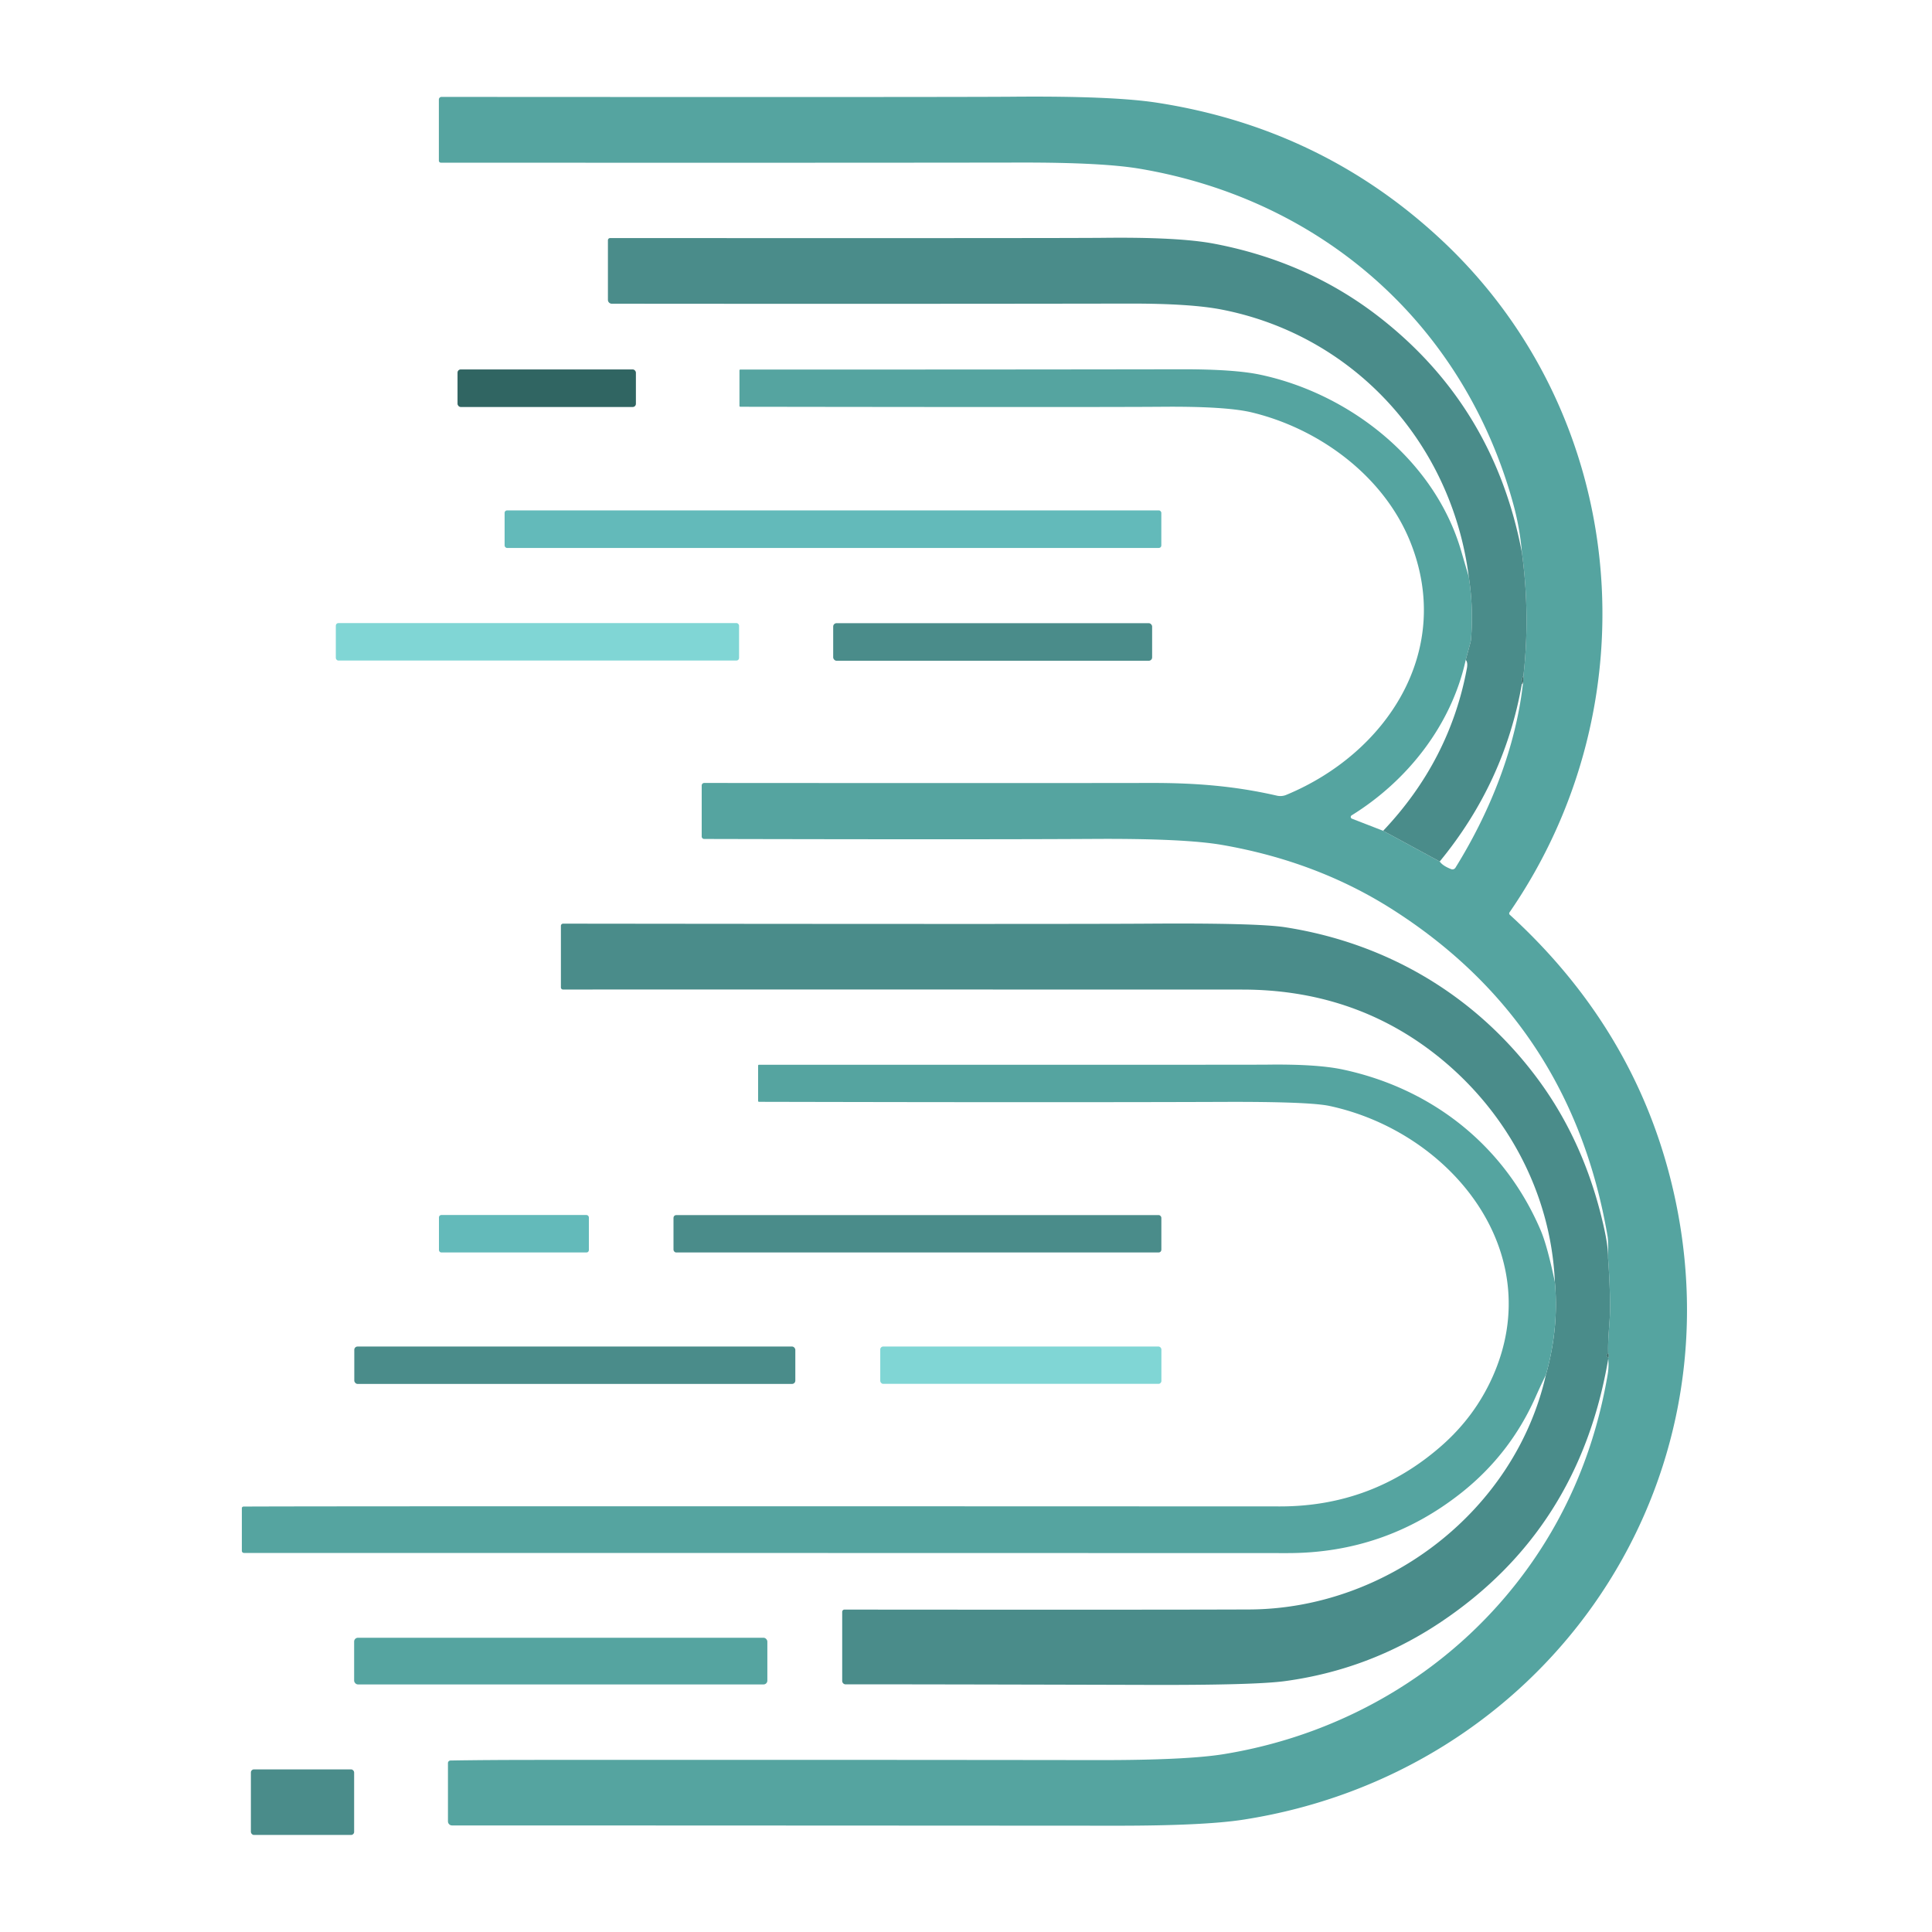
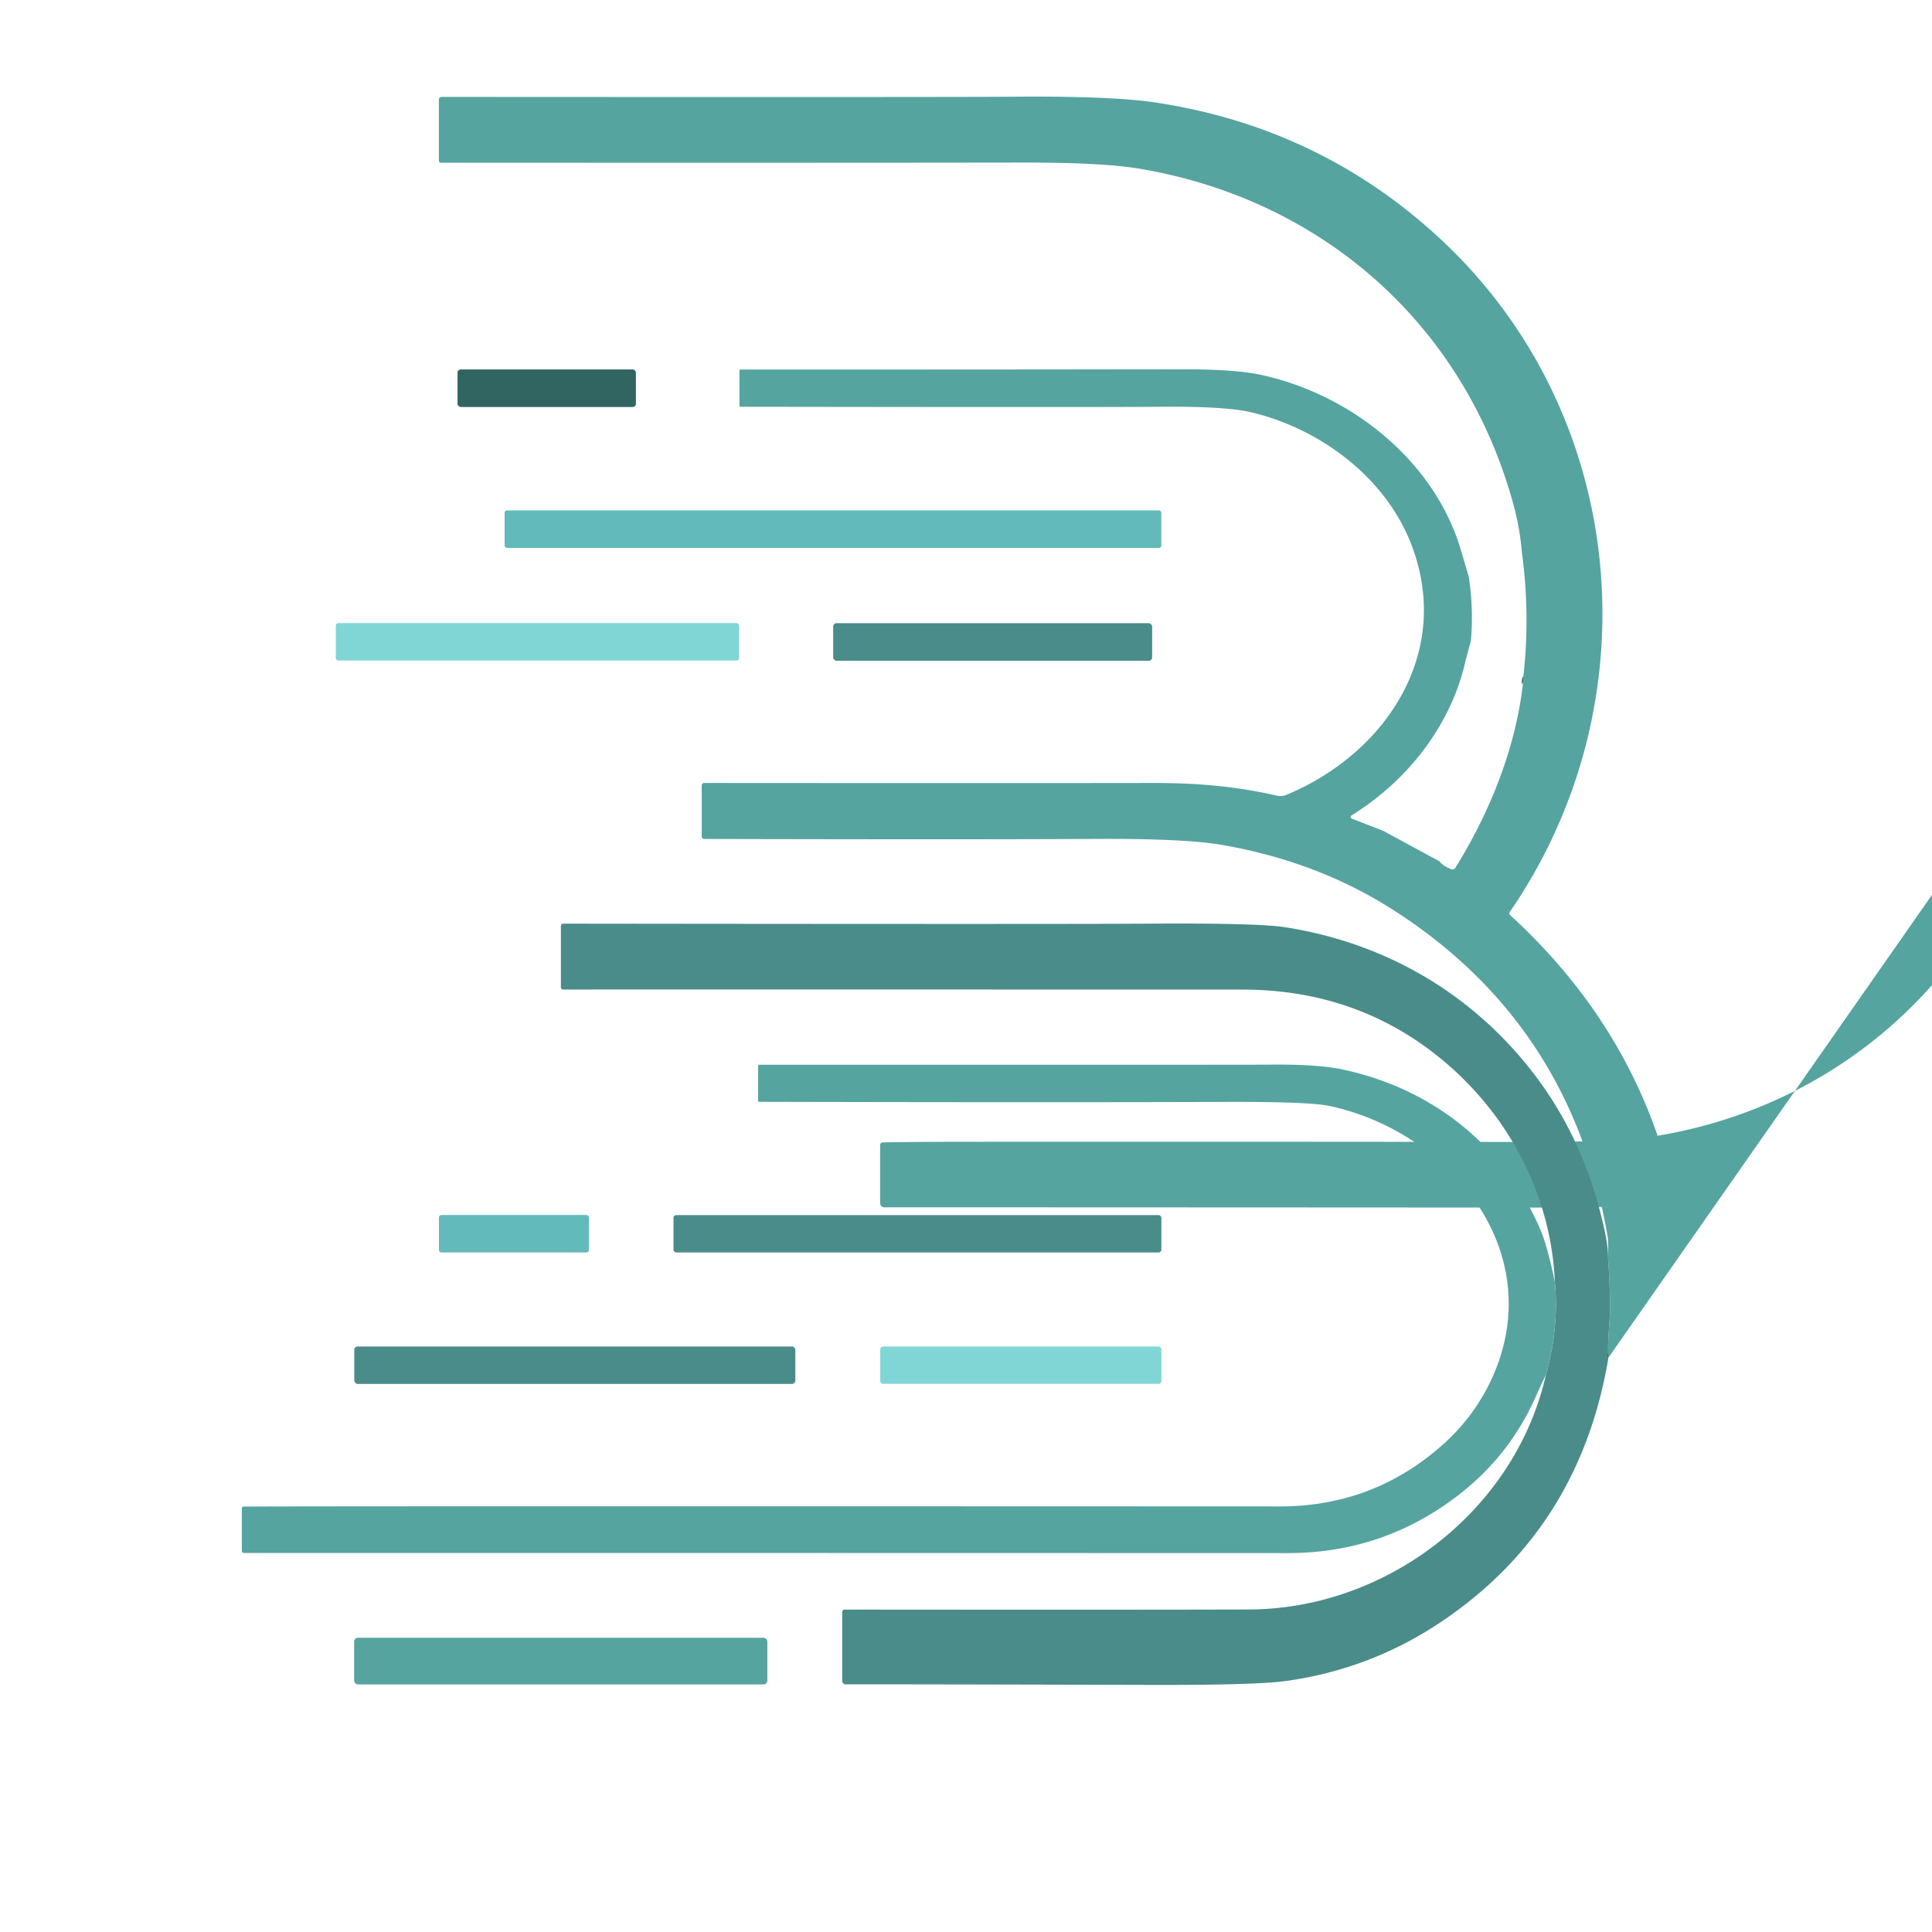
<svg xmlns="http://www.w3.org/2000/svg" viewBox="0 0 500 500">
-   <path fill="#55a4a0" d="M416.19 351.46q.28-.66 0-1.28c-.14-4.15.55-8.62.5-12.28q-.07-6.18-.53-12.36.1-4.27-.11-5.53-9.4-55.12-55.63-84.61-19.51-12.45-44.12-16.73-9.8-1.7-33.18-1.56-30.31.18-100.88.01a.64.64 0 0 1-.64-.64v-13.2a.65.65 0 0 1 .65-.65q81.09.06 115.51 0c11.98-.03 22.08.85 32.72 3.29a3.98 3.97 39.9 0 0 2.41-.21c25.95-10.75 43.41-37.21 32.11-65.43-6.82-17.03-23.49-29.33-41.05-33.55q-6.65-1.59-23-1.46-16.78.14-109.35 0a.23.23 0 0 1-.23-.23v-9.18a.22.22 0 0 1 .22-.22q66.6.01 114.21-.07 13.63-.02 20.33 1.4c23.07 4.88 45.05 21.99 51.96 45.42q1.01 3.44 2.03 6.89 1.23 7.97.59 16.09a5.67 5.41-36.6 0 1-.16.93l-1.22 4.48c-3.69 16.86-15.08 31.29-29.54 40.24a.48.48 0 0 0 .08.85l8.09 3.14 14.64 7.94q.75 1.12 2.96 1.98a.91.91 0 0 0 1.11-.37c8.99-14.47 15.75-31.34 17.54-48.34l.05-1.3q1.78-15.83-.39-31.9-.52-6.3-2.2-12.46c-12.7-46.49-49.36-78.88-96.69-86.89q-9.64-1.63-30.54-1.6-54.06.08-150.35.03a.52.51 90 0 1-.51-.52V25.76a.68.68 0 0 1 .68-.68q132.97.08 147.73-.05 25.9-.23 37.45 1.55 42.73 6.6 73.75 35.65c48.38 45.32 54.84 119.71 17.47 173.89a.48.48 0 0 0 .07.62q33.92 31 42.94 74.21c15.96 76.5-35.08 148.01-111.85 159.97q-10.14 1.58-32.97 1.57-103.9-.06-171.87-.07a1.06 1.05-90 0 1-1.05-1.06v-15.07a.67.66 89.6 0 1 .65-.67q8.6-.15 21.42-.16 74.93-.04 146.15.05 22.95.03 32.62-1.55c32.03-5.23 60.61-22.59 79.29-49.06q15.32-21.72 20-49.14.37-2.16.13-4.3Z" />
-   <path fill="#4a8c8a" d="M393.87 143.02q2.17 16.07.39 31.9-.51.73-.41 2.12-4.5 25.55-21.25 45.91l-14.64-7.94q17.2-18.15 21.66-41.98.31-1.61-.29-2.25l1.22-4.48a5.67 5.41-36.6 0 0 .16-.93q.64-8.12-.59-16.09c-4.44-34.67-29.7-62.5-63.99-69.17q-8.07-1.57-23.87-1.54-61.46.1-133.94.03a1 .99-90 0 1-.99-1V62.18a.57.57 0 0 1 .57-.57q117.64.05 127.55-.06 19.57-.23 28.76 1.52 24.34 4.63 42.87 19.09 29.59 23.09 36.79 60.86Z" />
+   <path fill="#55a4a0" d="M416.19 351.46q.28-.66 0-1.28c-.14-4.15.55-8.62.5-12.28q-.07-6.18-.53-12.36.1-4.27-.11-5.53-9.4-55.12-55.63-84.61-19.51-12.45-44.12-16.73-9.8-1.7-33.18-1.56-30.31.18-100.88.01a.64.64 0 0 1-.64-.64v-13.2a.65.65 0 0 1 .65-.65q81.09.06 115.51 0c11.98-.03 22.08.85 32.72 3.29a3.98 3.97 39.9 0 0 2.41-.21c25.95-10.75 43.41-37.21 32.11-65.43-6.82-17.03-23.49-29.33-41.05-33.55q-6.65-1.59-23-1.46-16.78.14-109.35 0a.23.23 0 0 1-.23-.23v-9.18a.22.22 0 0 1 .22-.22q66.6.01 114.21-.07 13.63-.02 20.33 1.4c23.07 4.88 45.05 21.99 51.96 45.42q1.01 3.44 2.03 6.89 1.23 7.97.59 16.09a5.67 5.41-36.6 0 1-.16.93l-1.22 4.48c-3.69 16.86-15.08 31.29-29.54 40.24a.48.48 0 0 0 .08.85l8.09 3.14 14.64 7.94q.75 1.12 2.96 1.98a.91.91 0 0 0 1.11-.37c8.99-14.47 15.75-31.34 17.54-48.34l.05-1.3q1.78-15.83-.39-31.9-.52-6.3-2.2-12.46c-12.7-46.49-49.36-78.88-96.69-86.89q-9.64-1.63-30.54-1.6-54.06.08-150.35.03a.52.51 90 0 1-.51-.52V25.76a.68.68 0 0 1 .68-.68q132.97.08 147.73-.05 25.9-.23 37.45 1.55 42.73 6.6 73.75 35.65c48.38 45.32 54.84 119.71 17.47 173.89a.48.48 0 0 0 .07.62q33.92 31 42.94 74.21q-10.14 1.58-32.97 1.57-103.9-.06-171.87-.07a1.06 1.05-90 0 1-1.05-1.06v-15.07a.67.66 89.6 0 1 .65-.67q8.6-.15 21.42-.16 74.93-.04 146.15.05 22.95.03 32.62-1.55c32.03-5.23 60.61-22.59 79.29-49.06q15.32-21.72 20-49.14.37-2.16.13-4.3Z" />
  <rect width="46.16" height="9.72" x="118.41" y="95.61" fill="#306562" rx=".82" />
  <rect width="169.96" height="9.72" x="130.59" y="132.09" fill="#63baba" rx=".63" />
  <rect width="104.36" height="9.7" x="86.91" y="161.25" fill="#80d6d5" rx=".67" />
  <rect width="82.54" height="9.72" x="215.63" y="161.28" fill="#4a8c8a" rx=".86" />
  <path fill="#306562" d="m394.26 174.92-.05 1.3q-.14.86-.36.82-.1-1.39.41-2.12Z" />
  <path fill="#4a8c8a" d="M416.16 325.54q.46 6.18.53 12.36c.05 3.66-.64 8.13-.5 12.28q-.73.56.05 1.3-7.45 44.5-43.73 68.56-18.17 12.05-39.88 15.02-7.81 1.07-35.3.99-62.98-.17-78.48-.14a.9.89 90 0 1-.89-.9v-17.86a.59.58-90 0 1 .58-.59q78.19.07 104.71-.03c35.62-.12 68.86-25.52 76.83-60.72q3.41-12.18 2.32-24.01c-1.03-23.6-12.99-45.17-31.53-59.42q-21.17-16.27-49.39-16.28-128.09-.03-175.77-.01a.55.55 0 0 1-.55-.55v-15.93a.57.57 0 0 1 .57-.57q130.13.15 151.62 0 27.99-.19 35.24.93c26.99 4.2 50.12 18.24 65.97 40.08q11.95 16.49 16.67 38.23.96 4.44.93 7.26Z" />
  <path fill="#55a4a0" d="M402.4 331.8q1.09 11.83-2.32 24.01-1.35 2.75-2.66 5.7-6.58 14.83-19.28 24.87-19.7 15.57-44.89 15.56-139.79-.04-270.12-.04a.54.54 0 0 1-.54-.54v-11.04a.42.42 0 0 1 .41-.42q16.73-.13 268.26-.04 23.97.01 41.87-15.75 8.59-7.57 13.16-17.81c14.46-32.4-10.96-63.39-42.21-70.08q-5.27-1.13-27.26-1.05-42.84.16-120.4-.02a.22.22 0 0 1-.22-.22v-9.16a.21.21 0 0 1 .21-.21q127.89.02 131.39-.03 12.95-.18 19.71 1.26c23.26 4.96 41.98 19.85 51.26 41.72q1.67 3.94 3.63 13.29Z" />
  <rect width="38.8" height="9.7" x="113.6" y="314.44" fill="#63baba" rx=".61" />
  <rect width="126.26" height="9.68" x="174.3" y="314.46" fill="#4a8c8a" rx=".7" />
  <rect width="114.14" height="9.68" x="91.69" y="348.48" fill="#4a8c8a" rx=".85" />
  <rect width="72.76" height="9.66" x="227.81" y="348.48" fill="#80d6d5" rx=".75" />
  <path fill="#306562" d="M416.19 350.18q.28.62 0 1.28.02.01.05.02-.78-.74-.05-1.3Z" />
  <rect width="106.94" height="12.08" x="91.65" y="423.85" fill="#55a4a0" rx=".98" />
-   <rect width="26.72" height="16.96" x="64.93" y="457.92" fill="#4a8c8a" rx=".77" />
</svg>